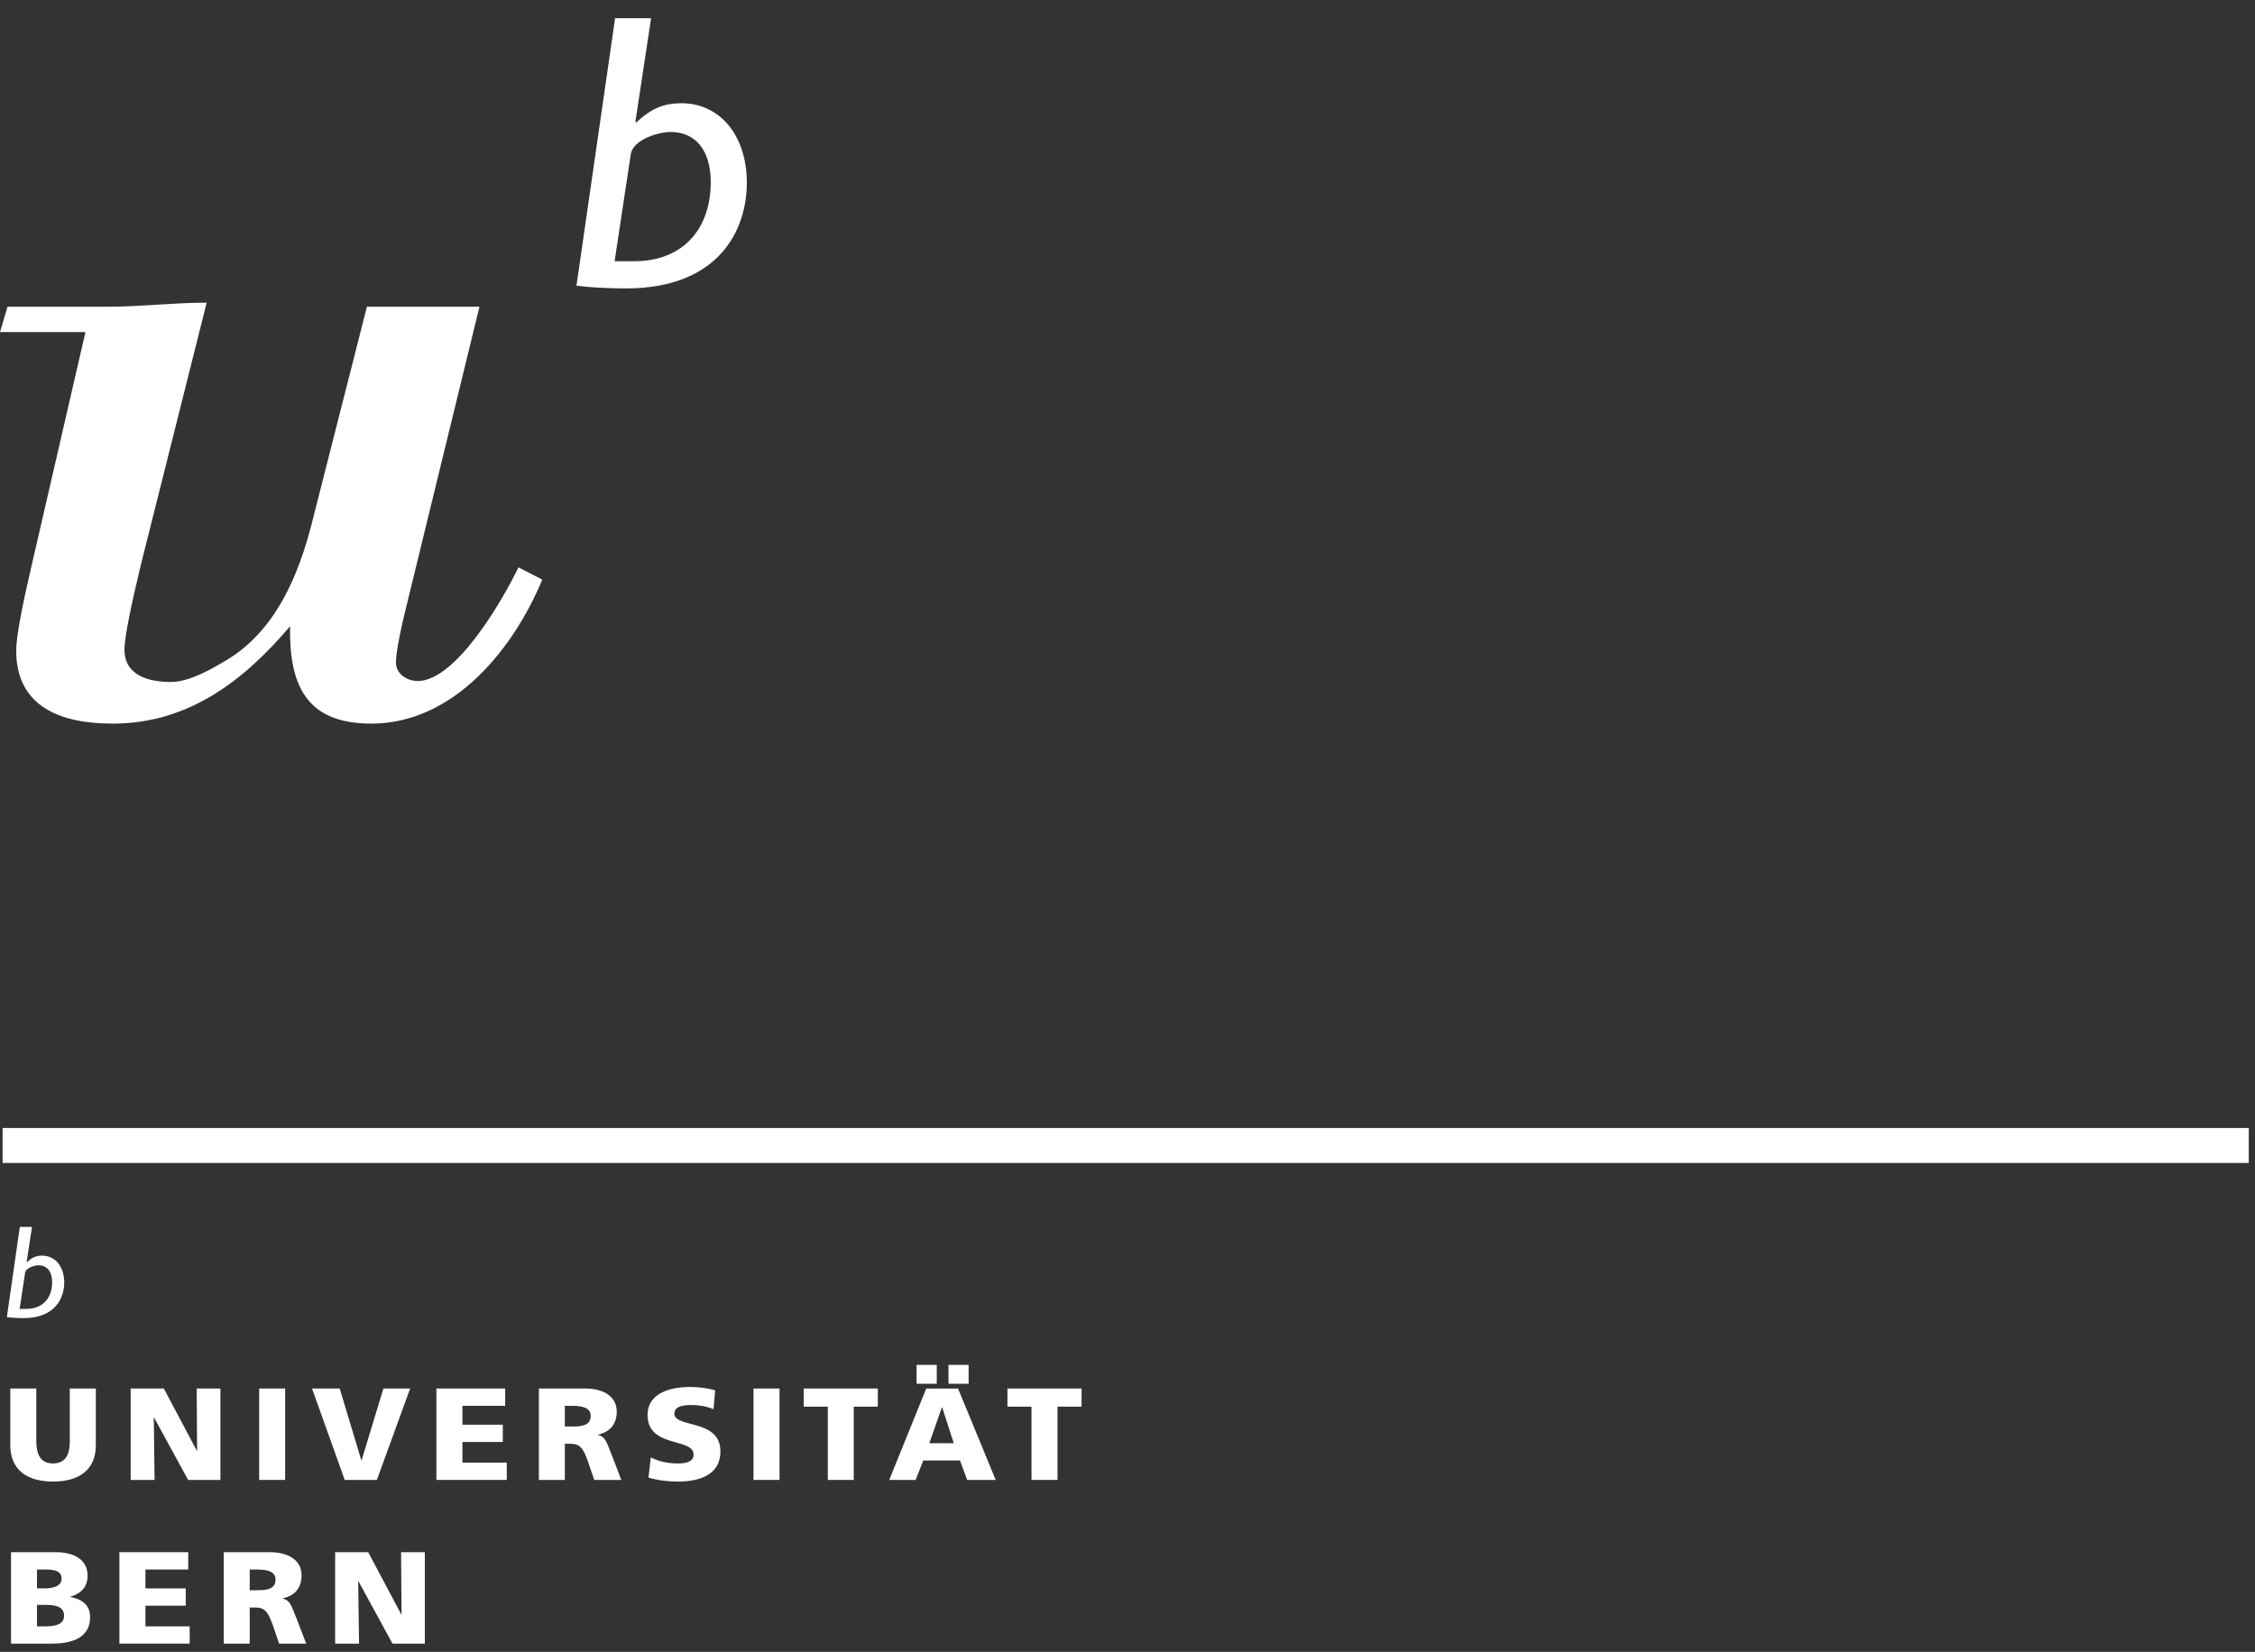
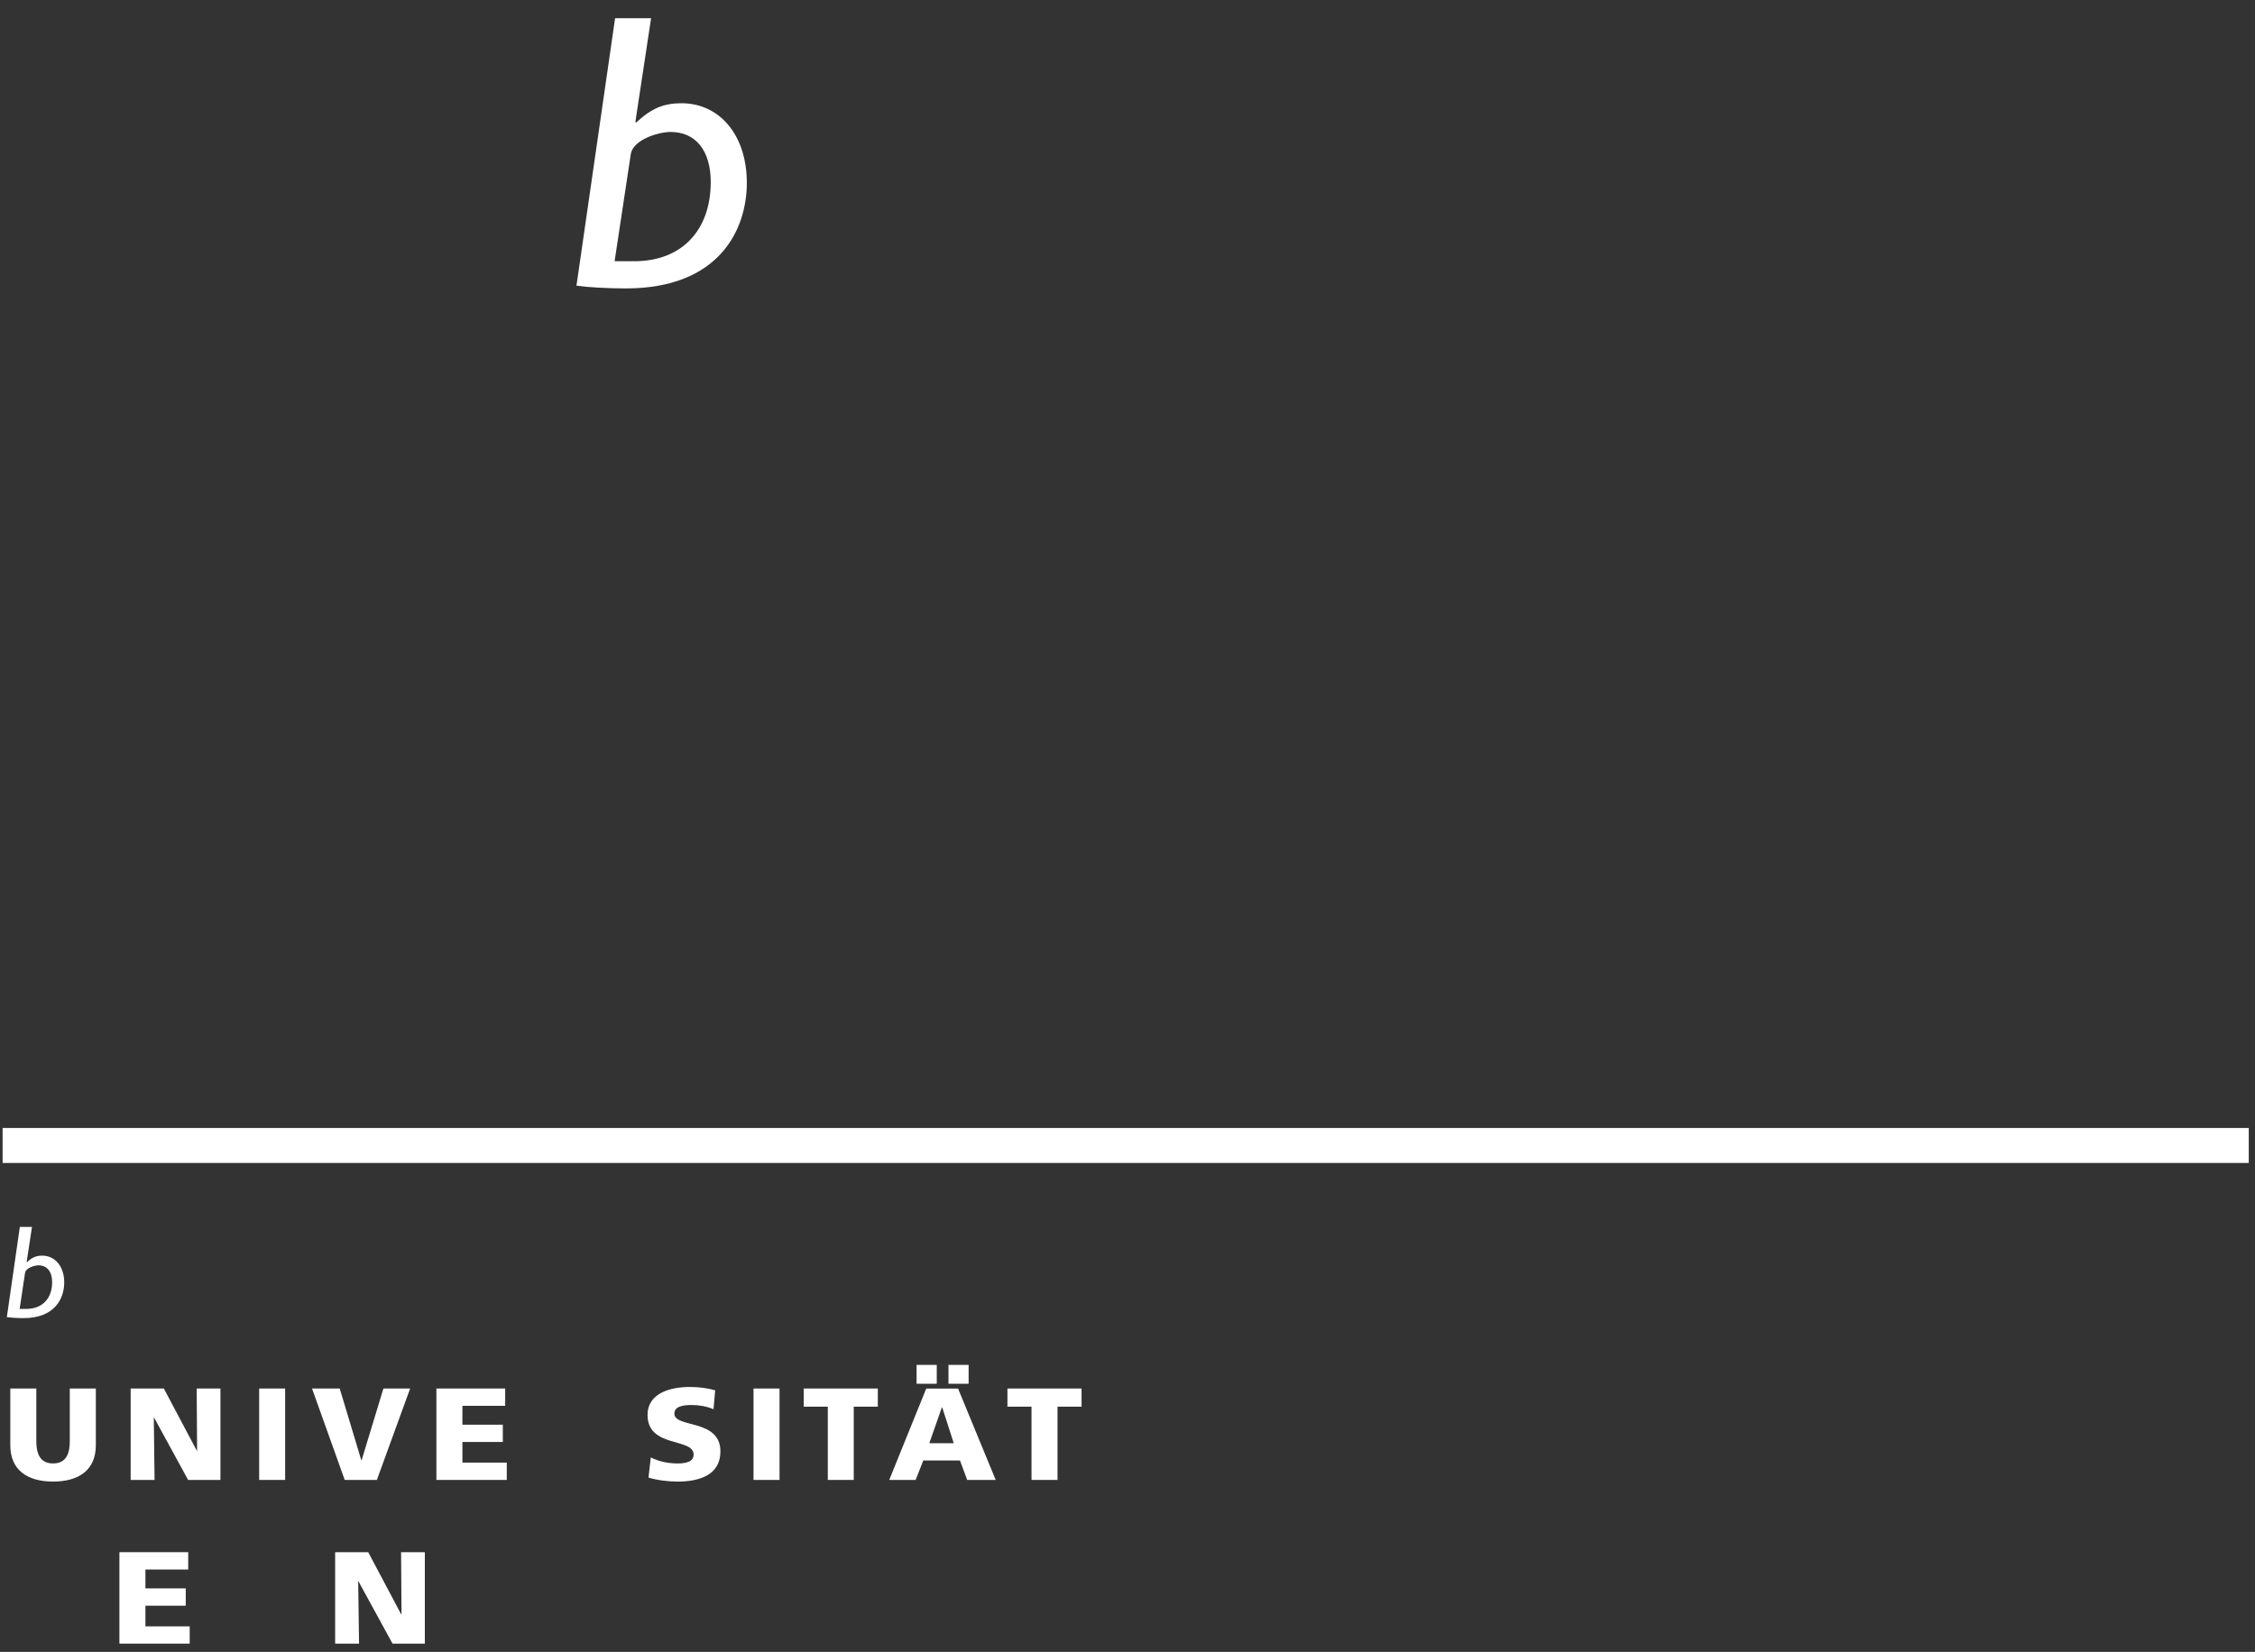
<svg xmlns="http://www.w3.org/2000/svg" width="116" height="85" viewBox="0 0 116 85" fill="none">
  <rect x="0" y="0" width="116" height="85" fill="#333333" stroke="none" />
-   <path d="M14.922 32.223C12.528 35.042 9.686 37.234 5.791 37.234C3.171 37.234 0.833 36.4 0.833 33.474C0.833 32.745 1.169 31.073 1.557 29.402L4.396 17.086H0L0.388 15.783H5.512C7.239 15.783 8.909 15.574 10.632 15.574L7.239 29.091C6.79 30.971 6.402 32.745 6.402 33.424C6.402 34.781 7.684 35.092 8.795 35.092C9.742 35.092 10.912 34.414 11.691 33.943C14.198 32.43 15.367 29.561 16.034 26.95L18.874 15.783H24.664L20.935 31.073C20.544 32.639 20.321 33.84 20.378 34.205C20.435 34.728 20.993 35.042 21.489 35.042C23.496 35.042 25.946 30.709 26.67 29.194L27.896 29.823C26.448 33.318 23.387 37.234 19.095 37.234C15.755 37.234 14.866 35.252 14.922 32.223Z" fill="white" />
  <path d="M29.654 14.701L31.641 0.938H33.493L32.684 6.271L32.723 6.308C33.513 5.57 34.151 5.312 35.05 5.312C37.051 5.312 38.418 6.991 38.418 9.405C38.418 11.805 37.011 14.841 32.191 14.841C31.277 14.841 30.209 14.781 29.654 14.701ZM32.449 7.928L31.616 13.442H32.619C35.135 13.442 36.561 11.786 36.561 9.368C36.561 7.73 35.774 6.79 34.496 6.79C33.897 6.79 32.574 7.169 32.449 7.928Z" fill="white" />
  <path d="M0.134 58.941H115.679" stroke="white" stroke-width="1.799" />
  <path d="M0.352 67.776L1.02 63.133H1.646L1.371 64.933L1.388 64.948C1.65 64.698 1.868 64.61 2.167 64.61C2.843 64.61 3.304 65.175 3.304 65.989C3.304 66.802 2.831 67.825 1.206 67.825C0.898 67.825 0.537 67.801 0.352 67.776ZM1.289 65.494L1.011 67.351H1.351C2.197 67.351 2.682 66.794 2.682 65.978C2.682 65.426 2.414 65.108 1.981 65.108C1.78 65.108 1.335 65.234 1.289 65.494Z" fill="white" />
  <path d="M0.53 74.365V71.447H1.868V74.157C1.868 74.779 2.047 75.302 2.73 75.302C3.414 75.302 3.59 74.779 3.59 74.157V71.447H4.93V74.365C4.93 75.654 4.04 76.235 2.73 76.235C1.419 76.235 0.53 75.654 0.53 74.365Z" fill="white" />
  <path d="M9.677 76.151L7.922 72.937H7.911L7.951 76.151H6.721V71.447H8.428L10.122 74.643H10.139L10.118 71.447H11.339V76.151H9.677Z" fill="white" />
  <path d="M13.332 76.151V71.447H14.668V76.151H13.332Z" fill="white" />
  <path d="M17.733 76.151L16.051 71.447H17.475L18.586 75.138H18.602L19.723 71.447H21.098L19.387 76.151H17.733Z" fill="white" />
  <path d="M22.449 76.151V71.447H25.987V72.338H23.787V73.309H25.866V74.198H23.787V75.259H26.069V76.151H22.449Z" fill="white" />
-   <path d="M30.569 76.151L30.278 75.302C30.008 74.494 29.833 74.29 29.336 74.29H29.056V76.151H27.721V71.447H30.109C30.997 71.447 31.726 71.826 31.726 72.633C31.726 73.258 31.406 73.68 30.759 73.82V73.834C31.191 73.942 31.22 74.297 31.471 74.87L31.96 76.151H30.569ZM29.056 73.403H29.409C29.841 73.403 30.387 73.387 30.387 72.858C30.387 72.416 29.922 72.338 29.409 72.338H29.056V73.403Z" fill="white" />
  <path d="M33.359 76.029L33.478 74.992C33.821 75.17 34.302 75.303 34.856 75.303C35.28 75.303 35.68 75.223 35.68 74.845C35.68 73.967 33.311 74.522 33.311 72.81C33.311 71.68 34.488 71.367 35.494 71.367C35.975 71.367 36.449 71.437 36.789 71.541L36.704 72.512C36.356 72.365 35.968 72.296 35.587 72.296C35.252 72.296 34.69 72.324 34.69 72.737C34.69 73.499 37.059 72.986 37.059 74.684C37.059 75.902 35.968 76.236 34.856 76.236C34.387 76.236 33.804 76.167 33.359 76.029Z" fill="white" />
  <path d="M38.762 76.151V71.447H40.1V76.151H38.762Z" fill="white" />
  <path d="M42.584 76.151V72.381H41.346V71.447H45.156V72.381H43.918V76.151H42.584Z" fill="white" />
  <path d="M49.754 76.153L49.382 75.149H47.496L47.1 76.153H45.742L47.647 71.449H49.284L51.221 76.153H49.754ZM47.805 74.261H49.062L48.468 72.418H48.451L47.805 74.261ZM48.791 71.203V70.232H49.827V71.203H48.791ZM47.15 71.203V70.232H48.188V71.203H47.15Z" fill="white" />
  <path d="M53.062 76.151V72.381H51.824V71.447H55.637V72.381H54.4V76.151H53.062Z" fill="white" />
-   <path d="M0.567 84.574V79.869H2.875C3.809 79.869 4.505 80.257 4.505 81.064C4.505 81.659 4.182 81.988 3.62 82.162V82.175C4.292 82.304 4.635 82.64 4.635 83.212C4.635 84.34 3.58 84.574 2.682 84.574H0.567ZM1.904 83.686H2.298C2.786 83.686 3.296 83.618 3.296 83.14C3.296 82.629 2.775 82.581 2.313 82.581H1.904V83.686ZM1.904 81.732H2.277C2.714 81.732 3.167 81.629 3.167 81.234C3.167 80.802 2.738 80.761 2.293 80.761H1.904V81.732Z" fill="white" />
  <path d="M6.143 84.574V79.869H9.682V80.761H7.481V81.732H9.555V82.622H7.481V83.686H9.758V84.574H6.143Z" fill="white" />
-   <path d="M14.356 84.574L14.069 83.725C13.794 82.918 13.62 82.715 13.127 82.715H12.845V84.574H11.509V79.869H13.895C14.784 79.869 15.513 80.249 15.513 81.057C15.513 81.686 15.198 82.103 14.55 82.241V82.258C14.979 82.363 15.008 82.721 15.262 83.297L15.752 84.574H14.356ZM12.845 81.827H13.195C13.629 81.827 14.175 81.814 14.175 81.279C14.175 80.84 13.71 80.761 13.195 80.761H12.845V81.827Z" fill="white" />
  <path d="M20.192 84.574L18.436 81.36H18.425L18.47 84.574H17.24V79.869H18.941L20.637 83.065H20.654L20.632 79.869H21.854V84.574H20.192Z" fill="white" />
</svg>